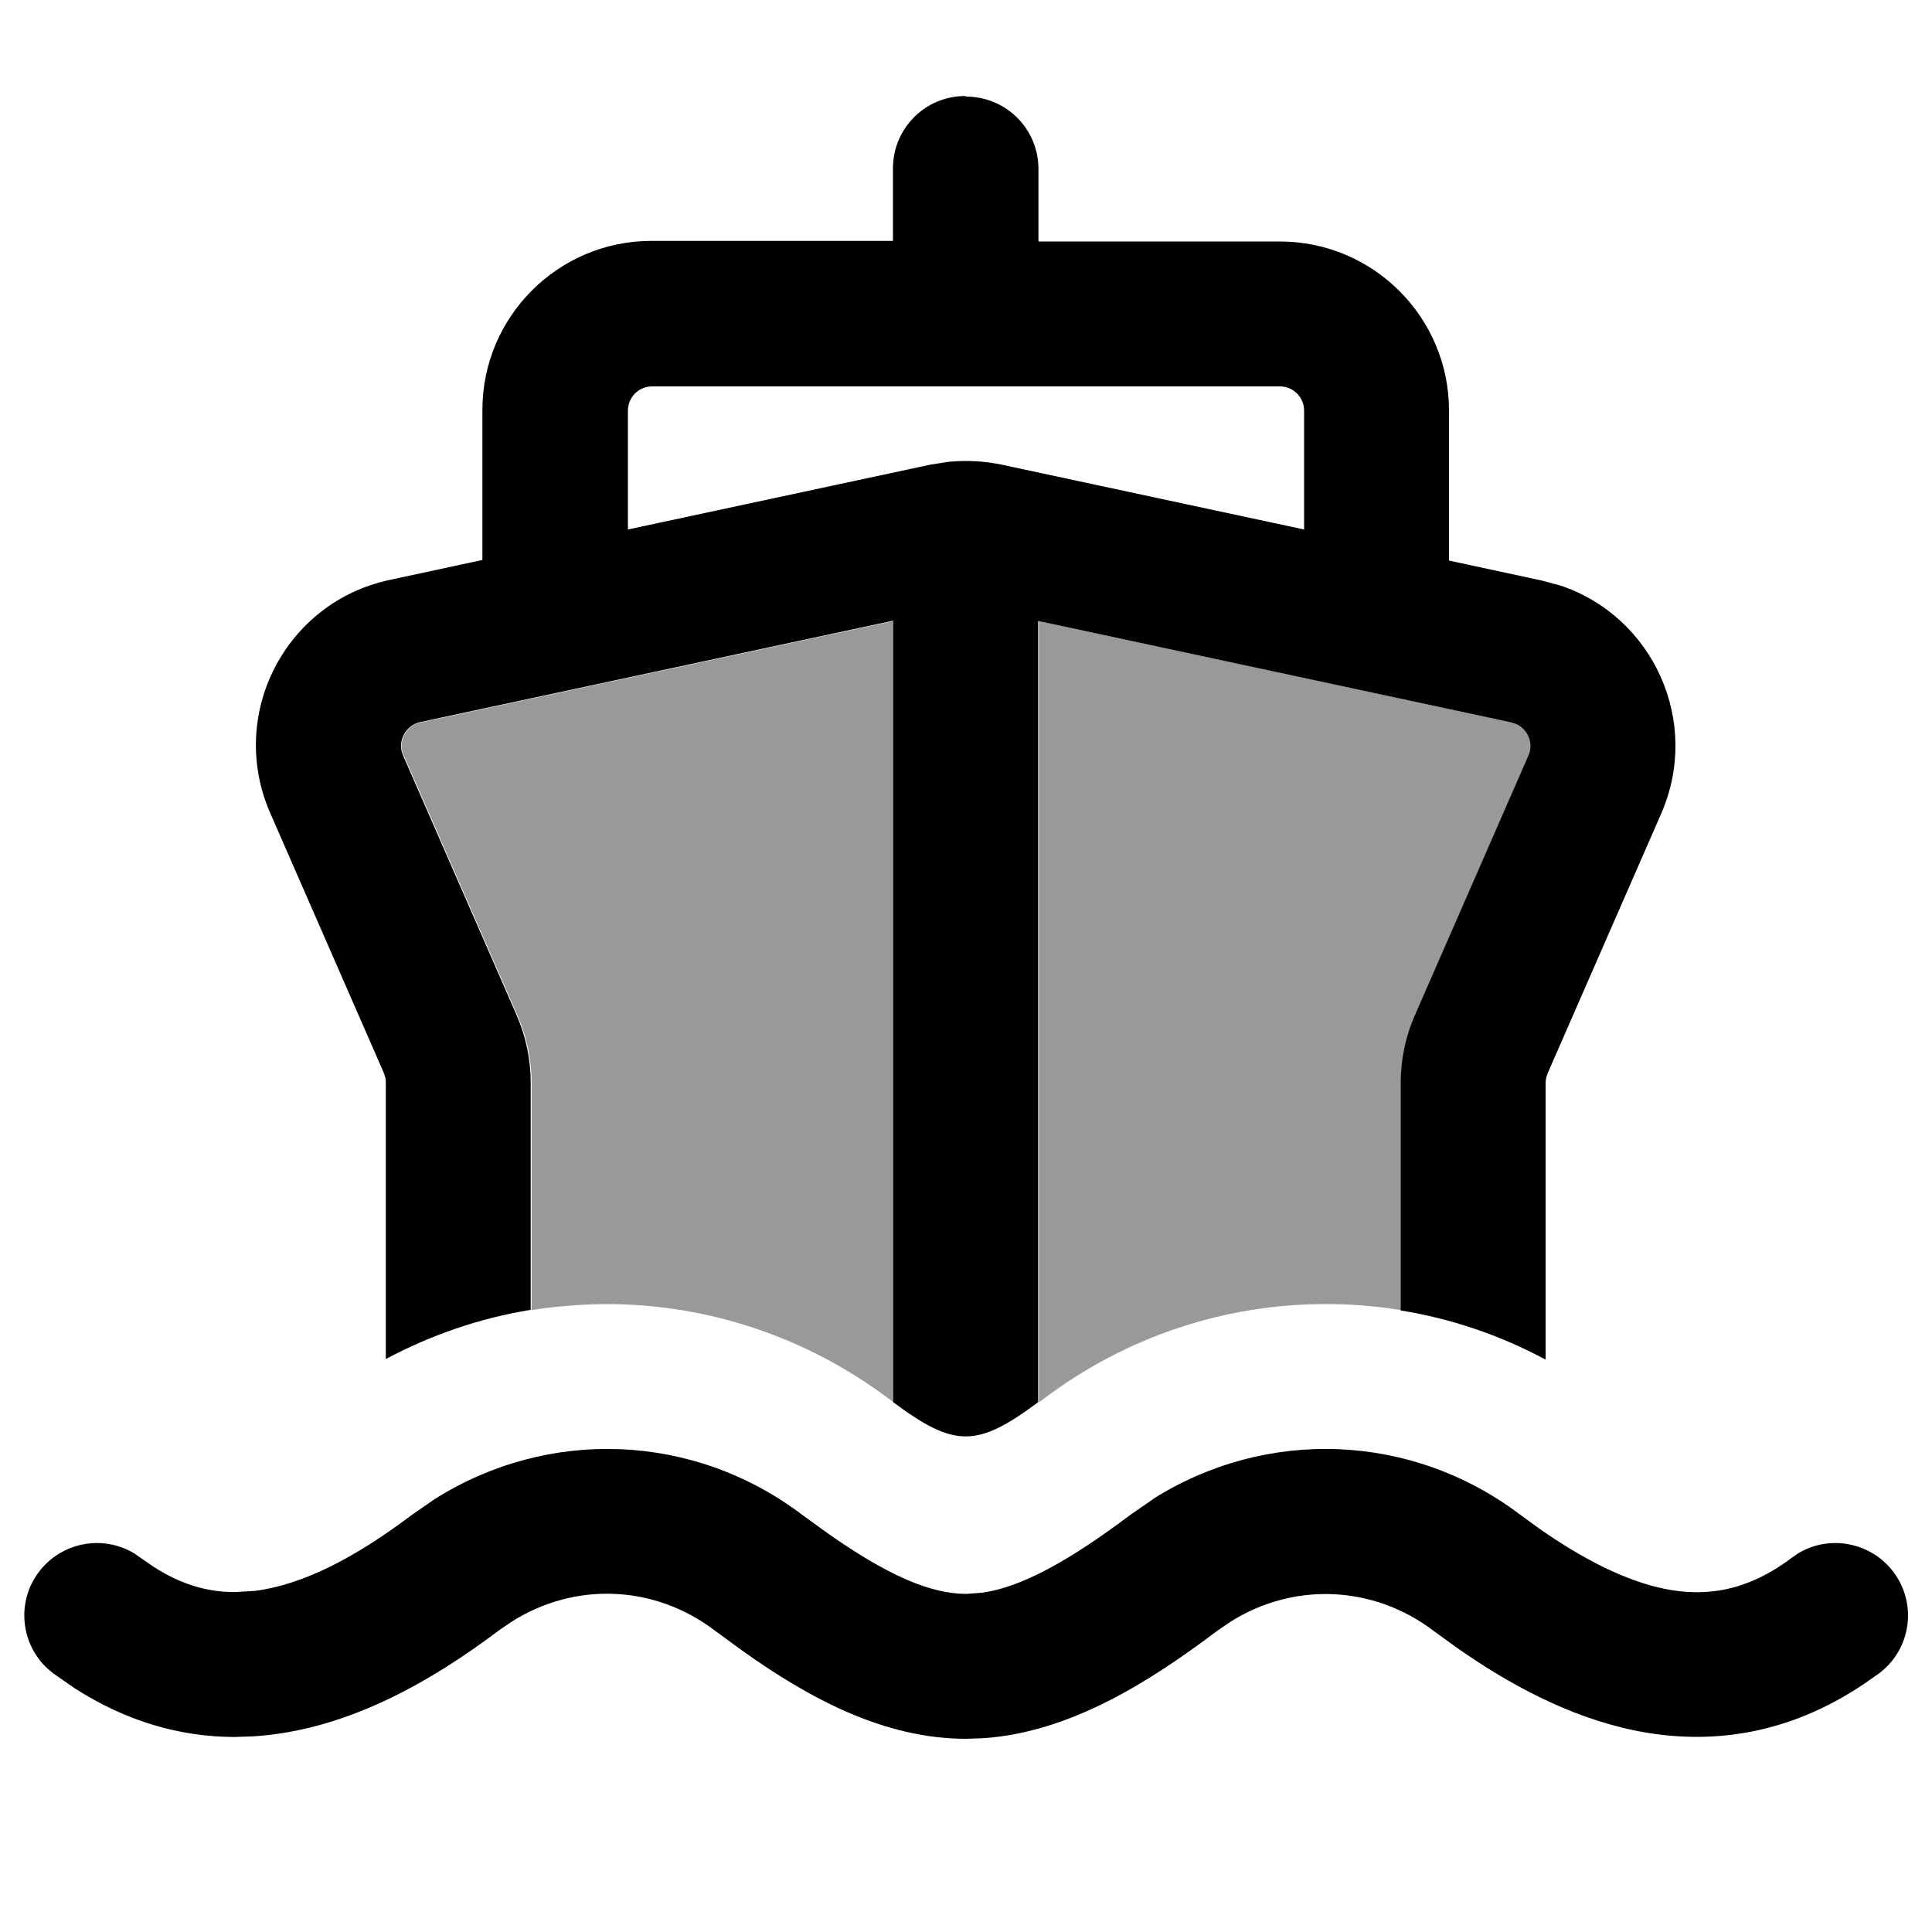
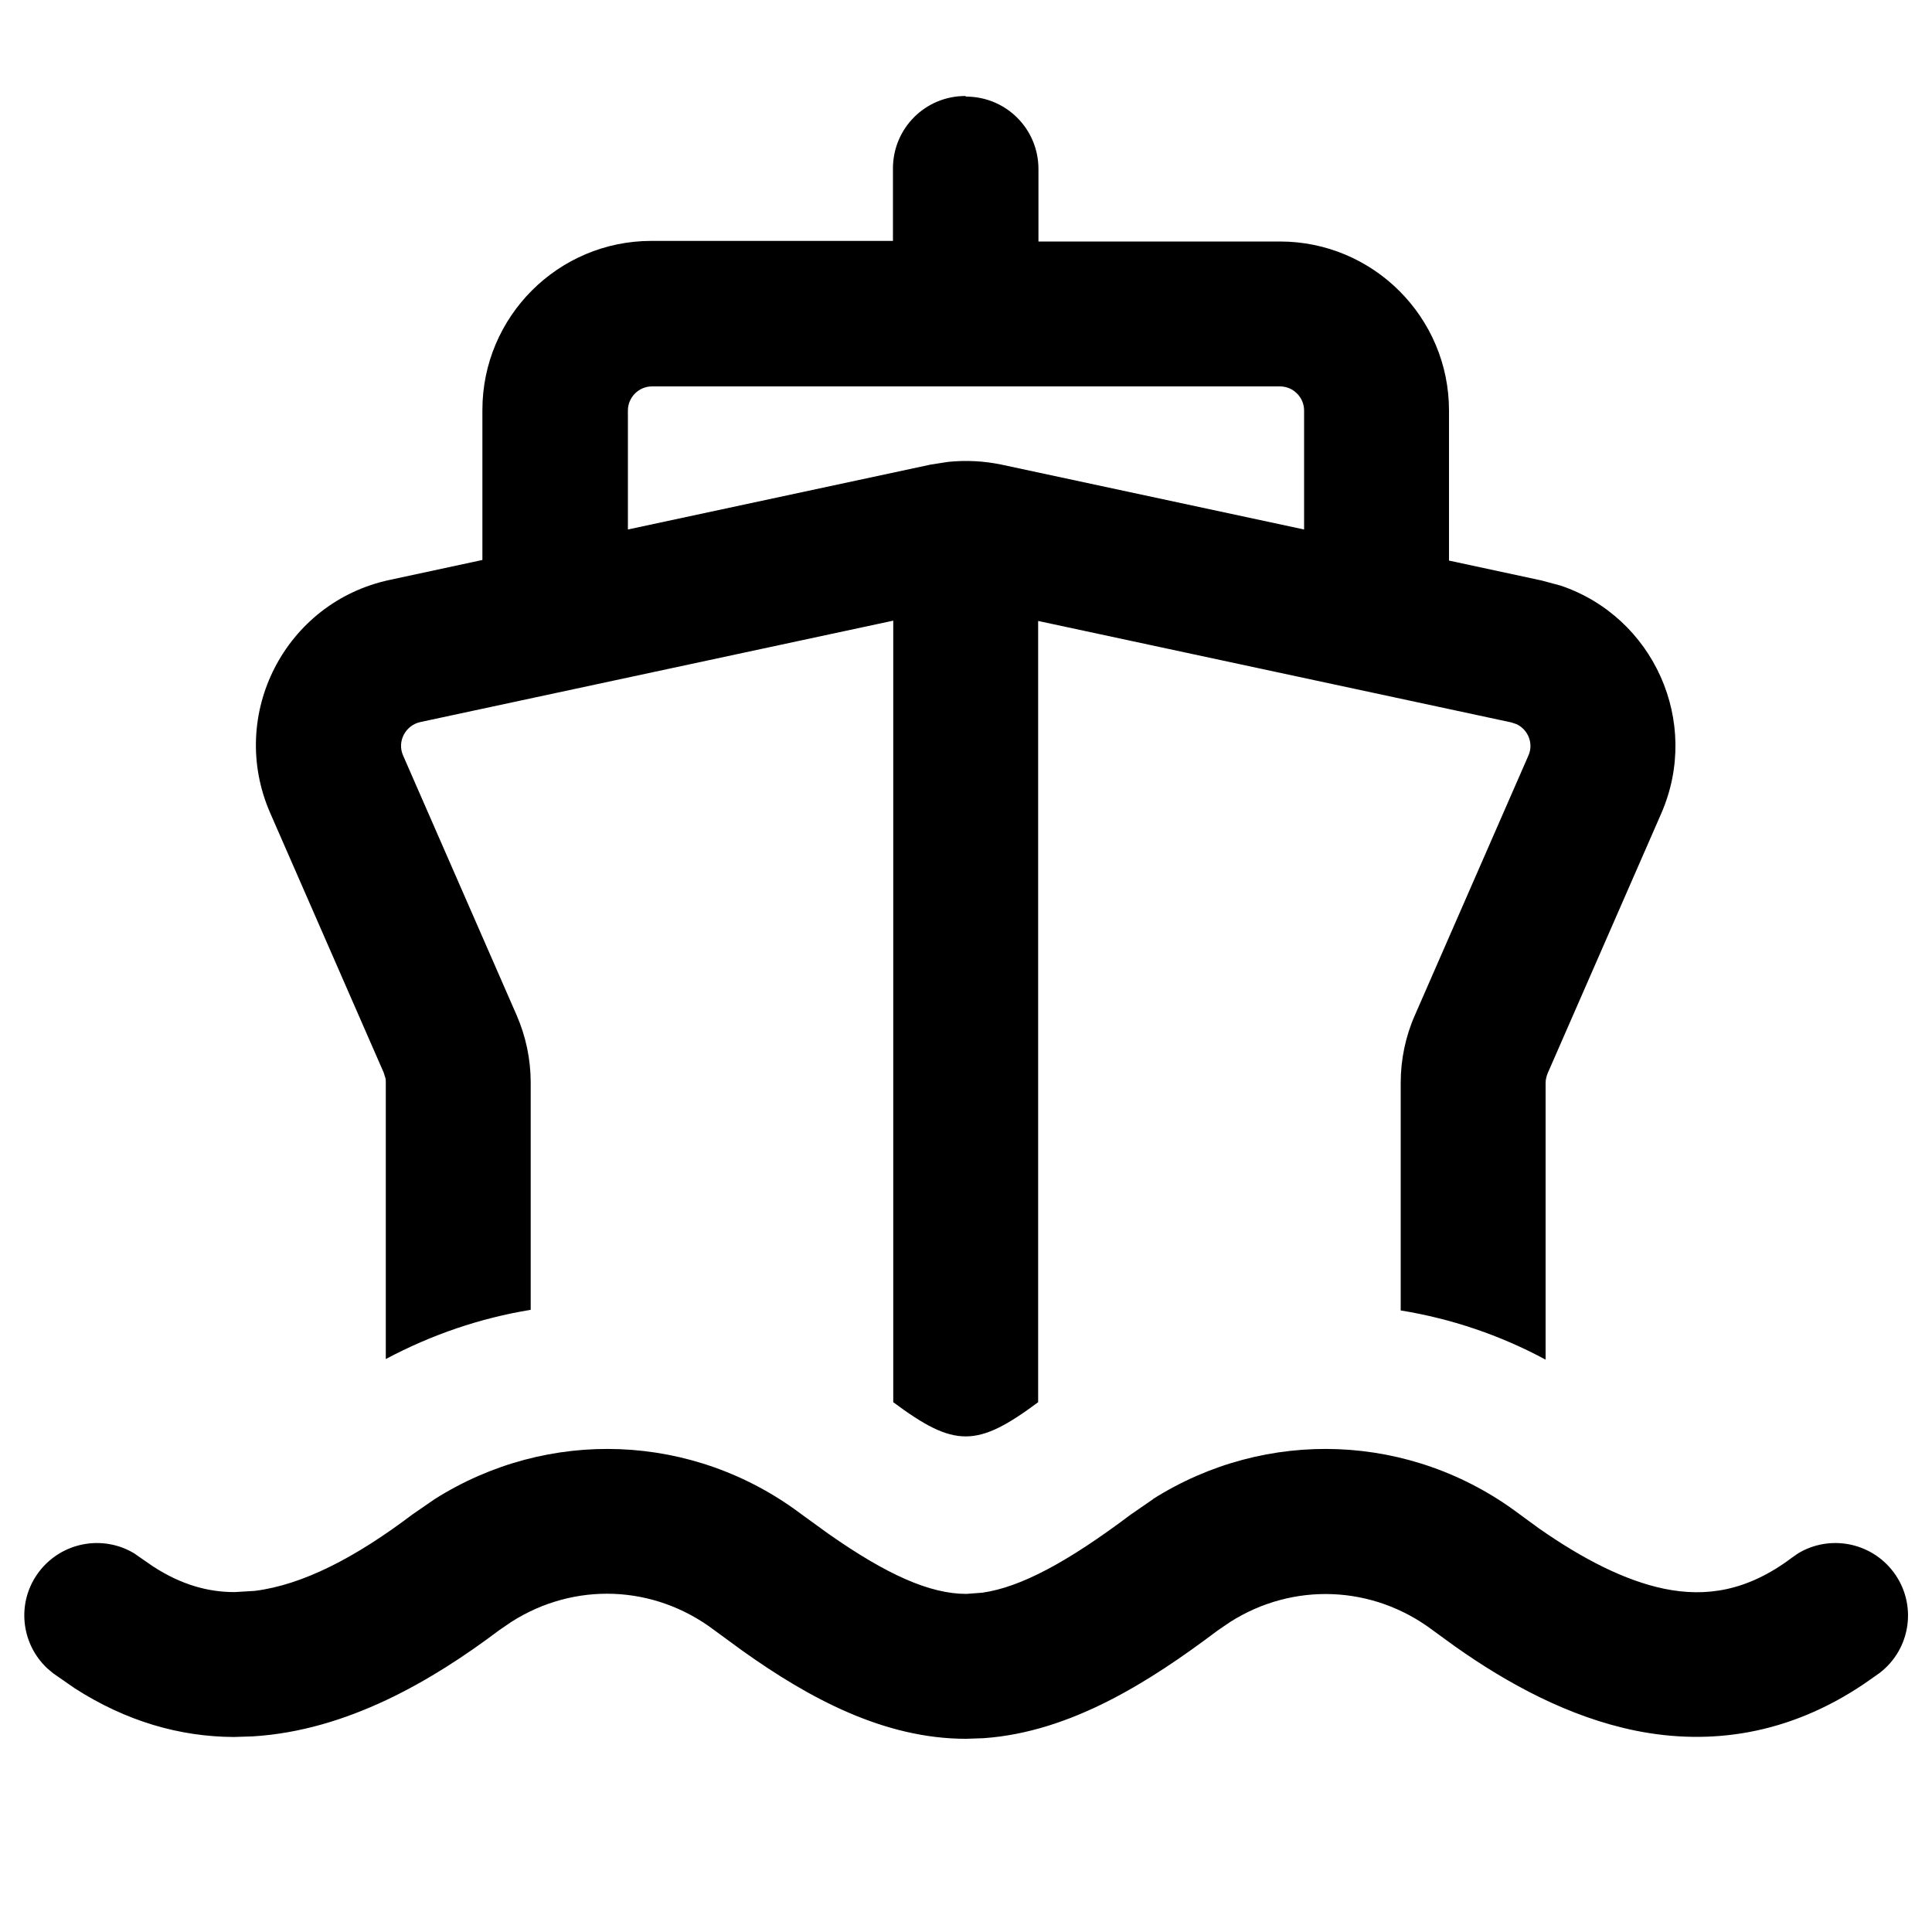
<svg xmlns="http://www.w3.org/2000/svg" viewBox="0 0 640 640">
-   <path opacity=".4" fill="currentColor" d="M133.7 250.3C131.7 245.7 134.4 240.3 139.4 239.3L296.1 205.7L296.1 464.6C295.6 464.2 295 463.8 294.5 463.4C266.4 442.3 233.2 431.8 200.1 432C192.1 432.1 184.1 432.7 176.1 434L176.1 358.7C176.1 351 174.5 343.3 171.4 336.3L133.8 250.3zM344 205.7L500.7 239.3L502.5 239.9C506.3 241.7 508.2 246.3 506.4 250.3L468.8 336.3C465.7 343.4 464.1 351 464.1 358.7L464.1 434C455.5 432.6 446.7 431.9 438 432C405.5 432.2 373.1 442.7 345.7 463.4C345.2 463.8 344.6 464.2 344.1 464.5L344.1 205.7z" />
  <path fill="currentColor" d="M381.9 496.6C419.4 472.9 467.5 474.5 503.5 501.7L509.8 506.3C524.4 516.5 538.3 523.6 551.3 526.3C565 529.1 578.7 527.2 593.6 516L595.6 514.6C606 508.3 619.7 510.8 627.2 520.7C635.2 531.3 633.1 546.3 622.5 554.3L617.5 557.8C592.6 574.6 566.6 578.3 541.8 573.3C519.7 568.8 499.4 557.7 482 545.4L474.7 540.1C454.7 525 428.3 524.1 407.5 537.3L403.4 540.1C380.7 557.2 354.6 573.8 325.8 575.8L320 576C292.8 576 267.9 562.5 245.9 546.8L236.6 540C216.6 524.9 190.3 524 169.5 537.2L165.4 540C143.1 556.8 115 573.3 83.7 575.2L77.4 575.4C59.5 575.3 41.8 570.2 24.8 559.3L17.6 554.3L15.7 552.7C6.8 544.4 5.4 530.6 12.9 520.7C20.4 510.8 34.1 508.3 44.5 514.6L46.5 516L50.7 518.9C60.4 525.2 69.3 527.4 77.7 527.4L84.4 527C100.3 525 117.7 516 136.6 501.7L144 496.6C181.5 472.9 229.6 474.5 265.6 501.7L274.3 508C293.8 521.7 308.1 528 320.1 528L325.4 527.6C338.1 525.8 353.6 517.5 374.6 501.7L382 496.6zM320 32C333.3 32 344 42.7 344 56L344 80L424 80C454.9 80 480 105.1 480 136L480 185.7L510.7 192.3L517 194C547.6 204.3 563.6 239 550.3 269.5L512.7 355.5C512.3 356.5 512 357.6 512 358.7L512 450.4C496.8 442.2 480.6 436.8 464 434.1L464 358.7C464 351 465.6 343.3 468.7 336.3L506.3 250.3C508.1 246.3 506.2 241.7 502.4 239.9L500.6 239.3L343.9 205.7L343.9 464.5C323.6 479.6 316.2 479.6 295.9 464.5L295.9 205.6L139.2 239.2C134.3 240.3 131.5 245.6 133.5 250.2L171.1 336.2C174.2 343.3 175.8 350.9 175.8 358.6L175.8 433.9C159.2 436.6 143 442.1 127.8 450.2L127.8 358.5C127.8 358 127.8 357.4 127.6 356.9L127.1 355.3L89.5 269.3C75.3 236.8 94.4 199.5 129.1 192.1L159.8 185.5L159.8 135.8C159.8 104.9 184.9 79.8 215.8 79.8L295.8 79.8L295.8 55.8C295.8 42.5 306.5 31.8 319.8 31.8zM216 128C211.6 128 208 131.6 208 136L208 175.4L308.3 153.9L314.1 153C320 152.4 325.9 152.7 331.7 153.9L432 175.4L432 136C432 131.6 428.4 128 424 128L216 128z" />
</svg>